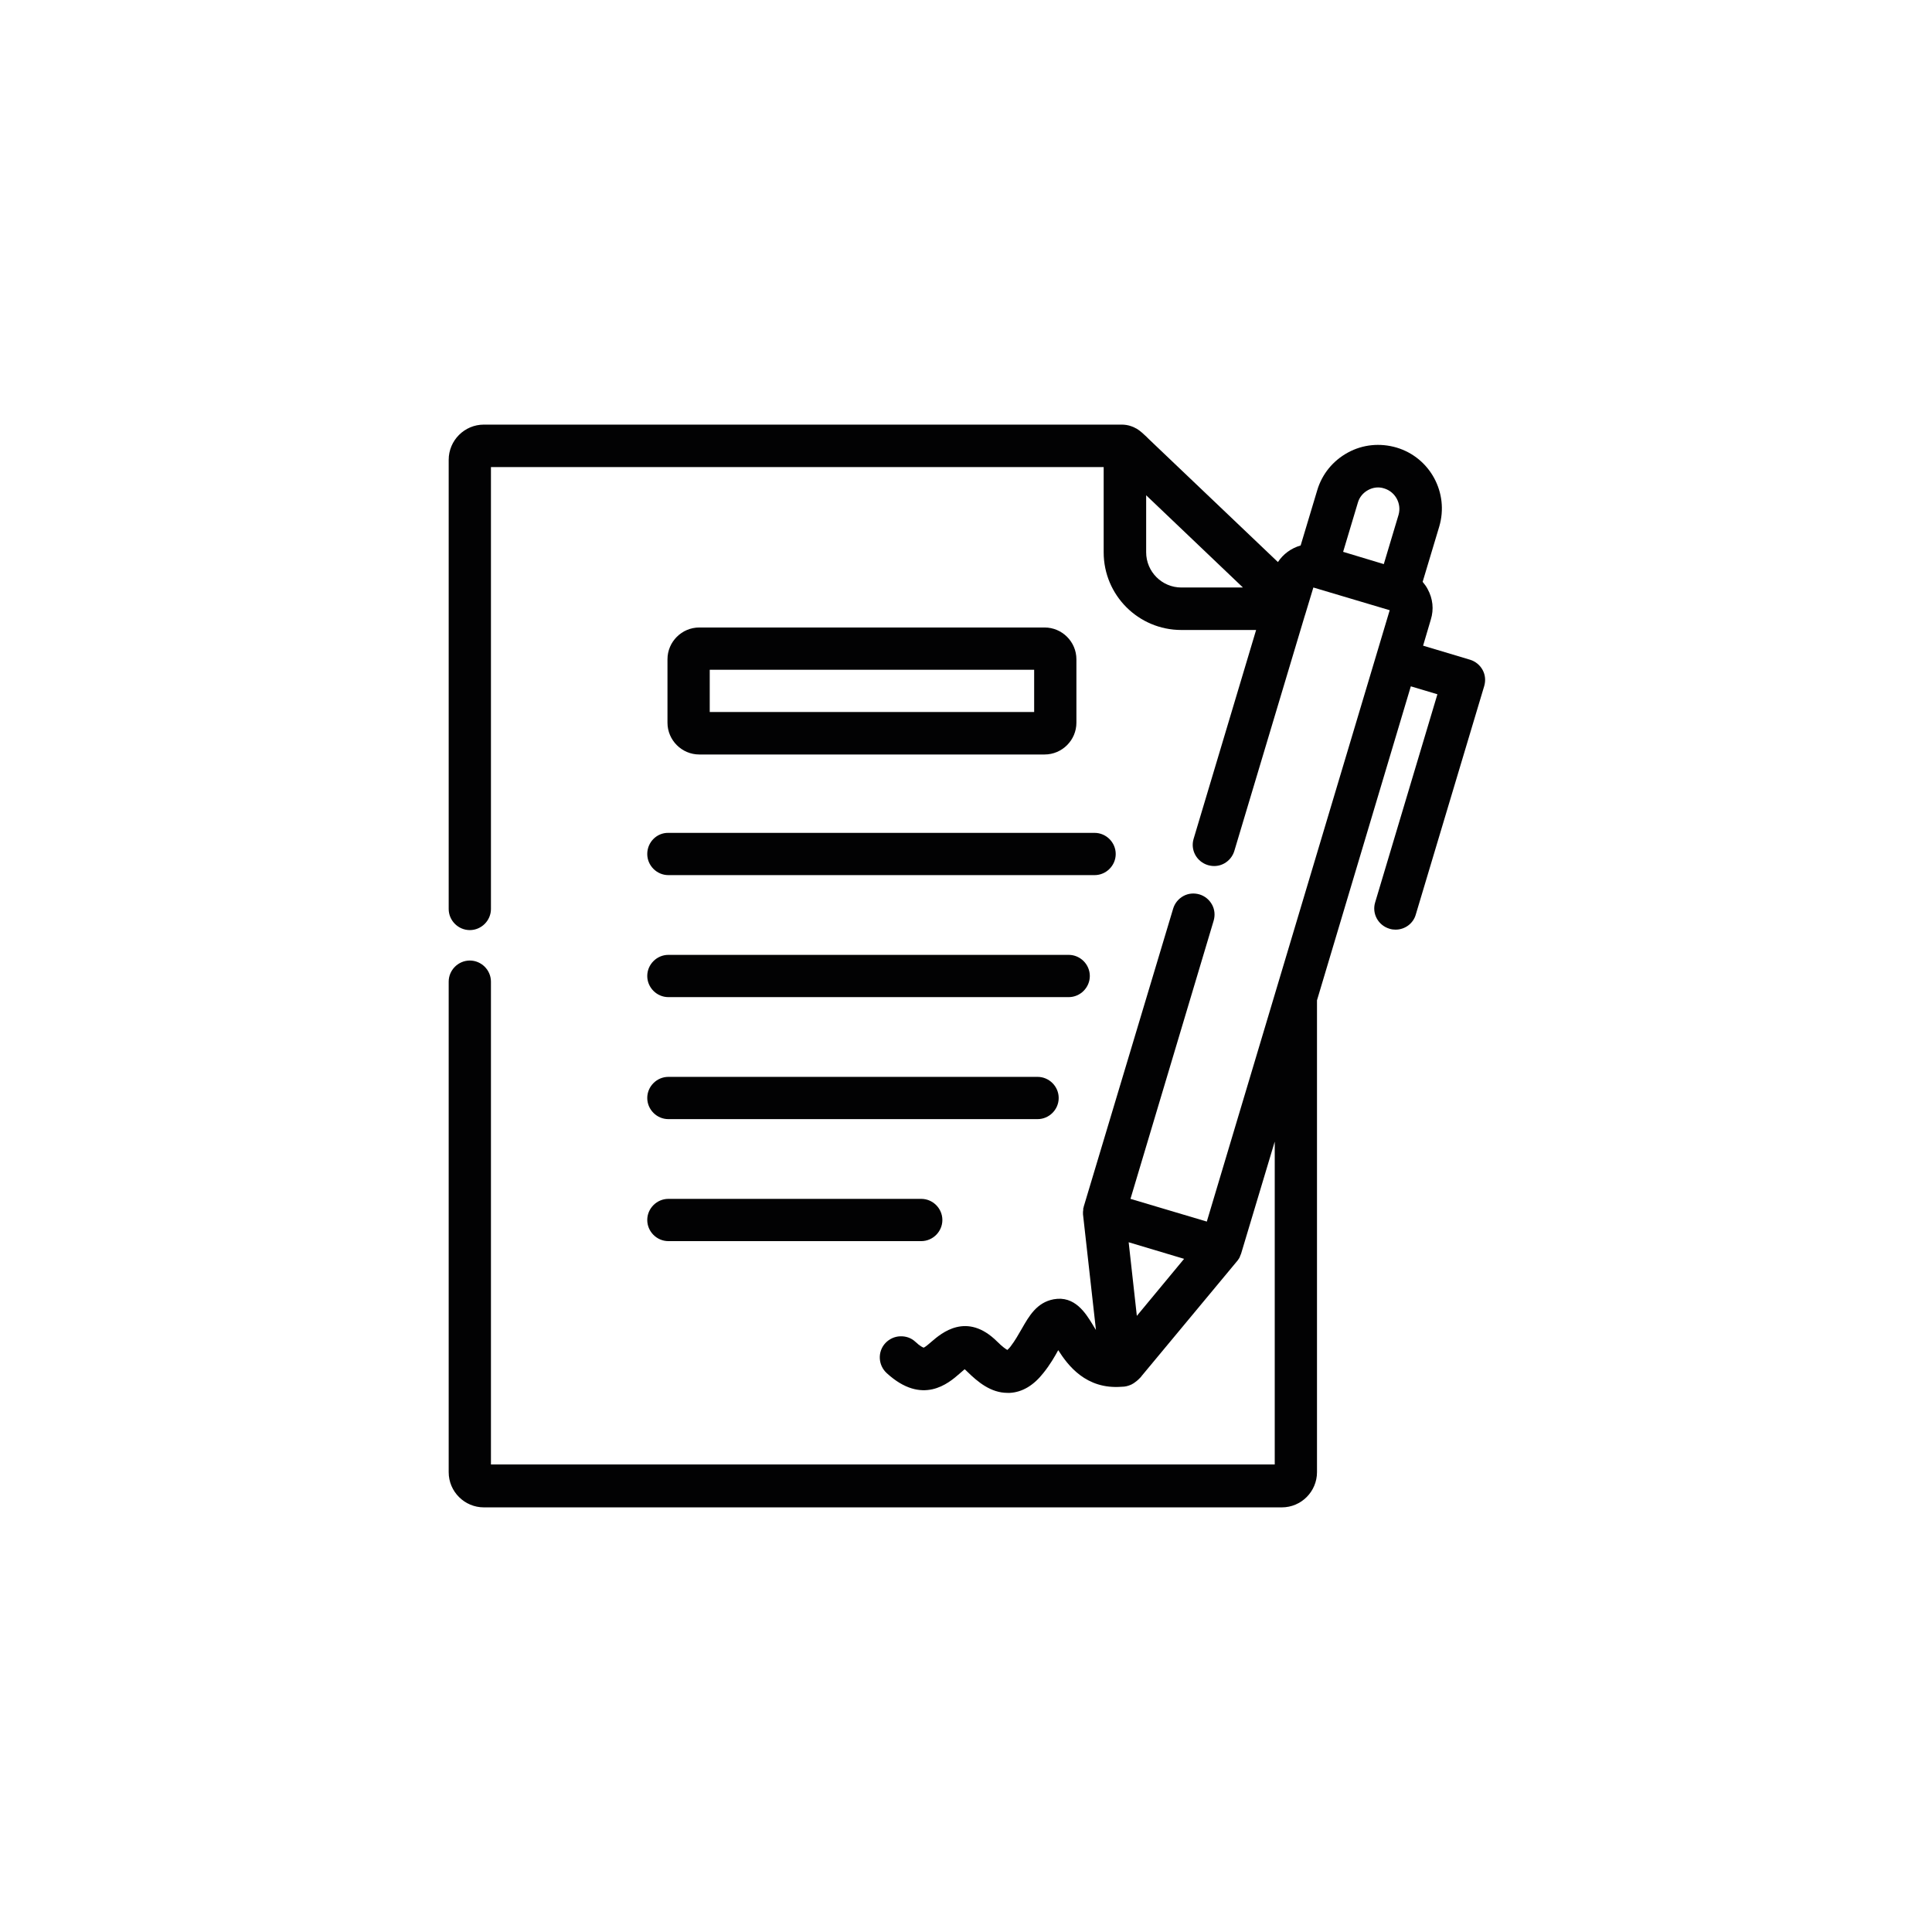
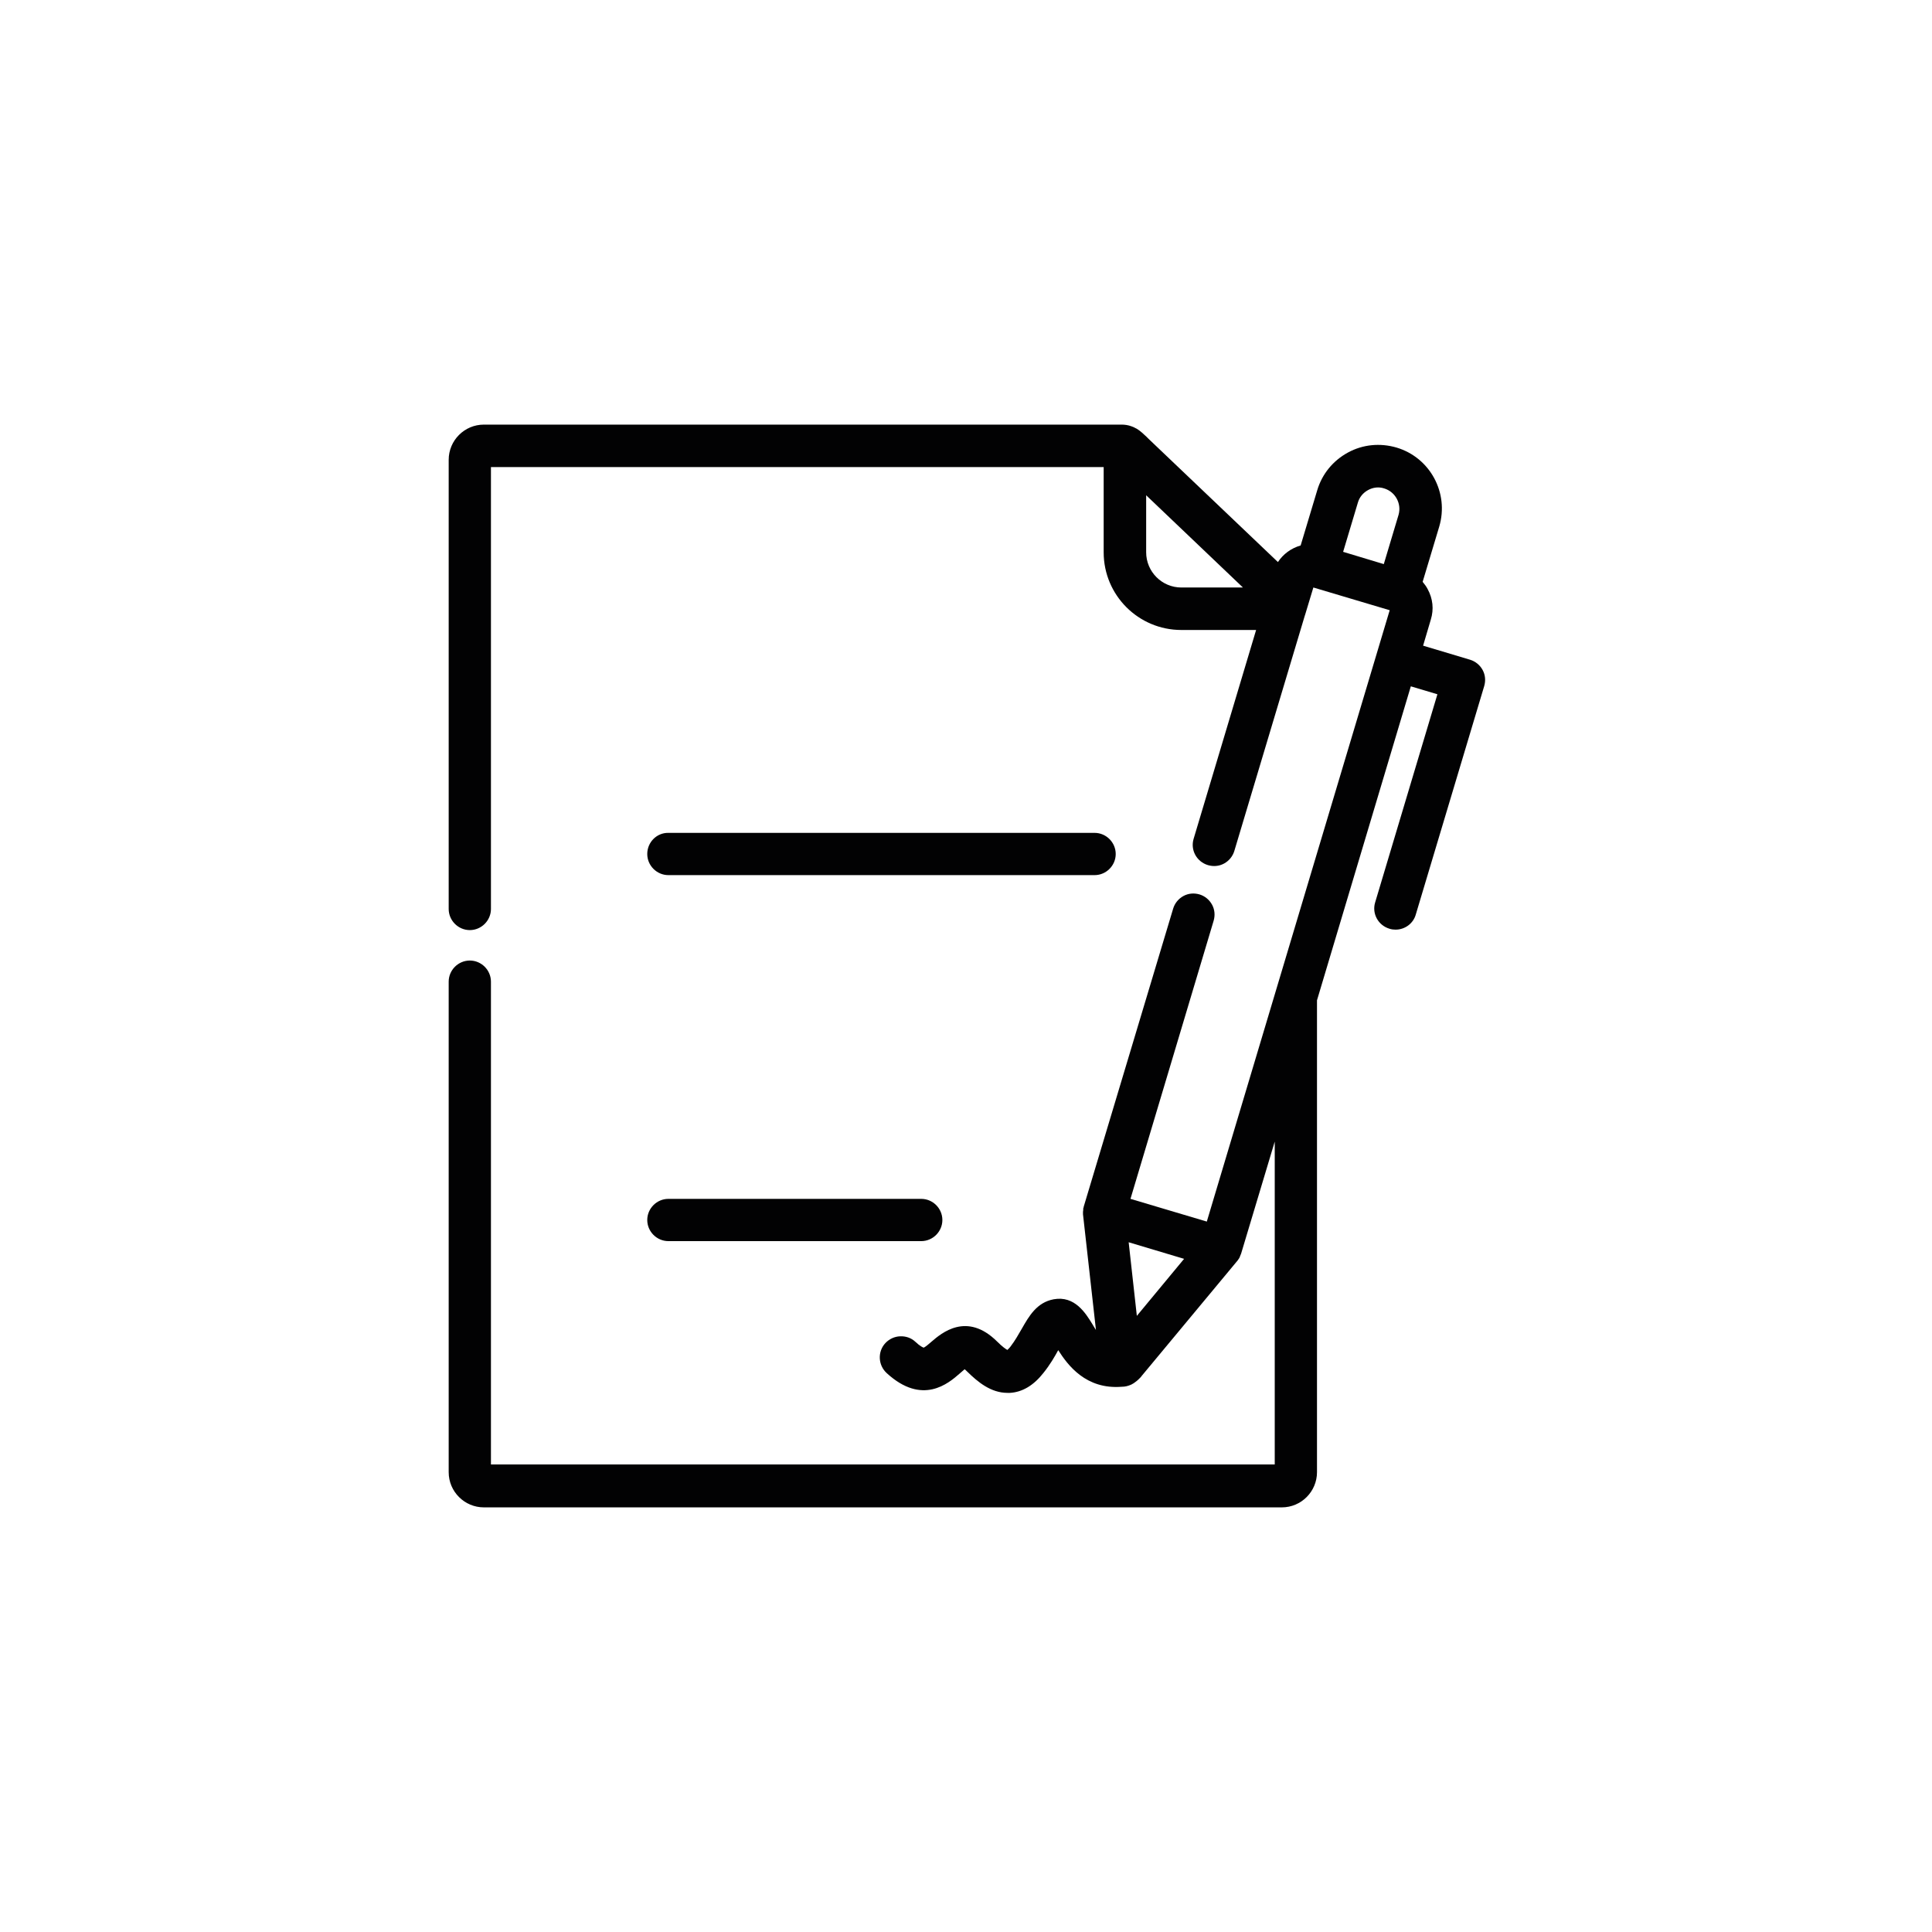
<svg xmlns="http://www.w3.org/2000/svg" enable-background="new 0 0 850.4 850.4" viewBox="0 0 850.4 850.4">
  <g fill="#020203">
    <path d="m652.6 294.9c-1.2-2.2-3.2-3.8-5.5-4.5l-20.7-6.2 3.4-11.5c1.4-4.5.9-9.2-1.4-13.4-.6-1.2-1.4-2.2-2.2-3.2l7.3-24.3c4.4-14.8-4-30.4-18.8-34.8-7.2-2.1-14.8-1.4-21.4 2.2s-11.4 9.5-13.5 16.6l-7.3 24.3c-4.2 1.2-7.7 3.8-10 7.3l-56.9-54.2-1-1c-1.2-1.1-2.5-2.4-4.1-3.4-.1 0-.2-.1-.3-.2h-.1c-.7-.4-1.5-.8-2.2-1-1.4-.5-2.8-.7-4.3-.7h-280.6c-8.6 0-15.5 7-15.5 15.5v197.7c0 5.1 4.2 9.3 9.3 9.3s9.3-4.2 9.3-9.3v-194.5h269.7v37.5c0 18.9 15.3 34.2 34.2 34.2h32.9l-27.5 91.9c-1.5 4.9 1.3 10.1 6.3 11.6 2.4.7 4.9.5 7.1-.7s3.8-3.2 4.5-5.5l31-103.5c.1-.2.1-.4.2-.6l3.6-11.9 33.6 10-80.5 269.1-33.6-10 36.6-122.4c.7-2.4.5-4.9-.7-7.1s-3.2-3.8-5.5-4.5c-2.4-.7-4.9-.5-7.1.7s-3.8 3.2-4.5 5.5l-39.4 131.3v.1c0 .1 0 .2-.1.3-.1.2-.1.5-.1.7v.3c0 .3-.1.5-.1.8v.2.9l5.7 50.9c-.5-.8-1.1-1.7-1.6-2.6-2.9-4.7-7.7-12.6-17-10.9-7.5 1.4-10.9 7.5-14 12.9-1.5 2.6-3 5.3-5 7.9-.6.8-1.1 1.2-1.4 1.5-.7-.4-2.1-1.3-4.5-3.7-13.4-13.3-24.6-3.6-28.8 0-1 .9-2.8 2.4-3.5 2.7-.4-.1-1.7-.7-3.7-2.6-1.8-1.7-4.2-2.5-6.7-2.4s-4.8 1.2-6.5 3c-3.5 3.8-3.2 9.7.6 13.2 15.7 14.4 27.2 4.5 32.1.2.5-.4 1.5-1.3 2.2-1.9.3.2.7.6 1.1 1 4.7 4.6 10.4 9.4 17.8 9.4h1c5.5-.3 10.5-3.3 14.8-8.8 2.9-3.6 4.9-7.1 6.5-10 4.2 6.6 12.2 17.4 28 16.1h.1c1.3 0 2.5-.3 3.7-.8.1-.1.3-.1.5-.2l.1-.1c.5-.2.9-.5 1.3-.8 1.2-.8 2.1-1.8 2.6-2.3.1-.1.2-.2.3-.4l42.3-50.9c.1-.1.2-.2.2-.3.1-.1.2-.3.3-.4.2-.3.4-.6.5-.9.1-.1.1-.2.1-.3.2-.4.3-.8.5-1.2l14.8-49.3v142.1h-345v-212.5c0-5.1-4.2-9.3-9.3-9.3s-9.3 4.2-9.3 9.3v215.9c0 8.6 7 15.5 15.5 15.5h351.2c8.6 0 15.5-7 15.5-15.5v-207.7l41.3-138.2 11.7 3.5-27.4 91.6c-1.5 4.9 1.3 10.1 6.3 11.6.9.3 1.8.4 2.7.4 4.1 0 7.8-2.7 8.9-6.7l30.1-100.5c.7-2.4.5-4.9-.7-7.1zm-61.4-52 6.5-21.7c.7-2.4 2.3-4.3 4.5-5.5s4.7-1.5 7.1-.7c4.9 1.5 7.7 6.7 6.3 11.6l-6.5 21.7zm-44.1 15.7h-27.1c-8.6 0-15.5-7-15.5-15.5v-25.1zm-25.9 295.5-20.8 25.1-3.6-32.4z" />
    <path d="m284.9 375.9c0 5.1 4.2 9.3 9.3 9.3h187.6c5.1 0 9.3-4.2 9.3-9.3s-4.2-9.3-9.3-9.3h-187.6c-5.1-.1-9.3 4.1-9.3 9.3z" />
-     <path d="m294.2 438.9h176.2c5.1 0 9.3-4.2 9.3-9.3s-4.2-9.3-9.3-9.3h-176.2c-5.1 0-9.3 4.2-9.3 9.3s4.2 9.3 9.3 9.3z" />
-     <path d="m294.2 492.6h162.5c5.1 0 9.3-4.2 9.3-9.3s-4.2-9.3-9.3-9.3h-162.5c-5.1 0-9.3 4.2-9.3 9.3s4.2 9.3 9.3 9.3z" />
    <path d="m294.2 546.3h111.3c5.1 0 9.3-4.2 9.3-9.3s-4.2-9.3-9.3-9.3h-111.3c-5.1 0-9.3 4.2-9.3 9.3s4.2 9.3 9.3 9.3z" />
-     <path d="m307.8 332.1h152c7.7 0 14-6.3 14-14v-27.9c0-7.7-6.3-14-14-14h-152c-7.7 0-14 6.3-14 14v27.9c0 7.7 6.3 14 14 14zm4.6-18.7v-18.6h142.8v18.6z" />
  </g>
</svg>